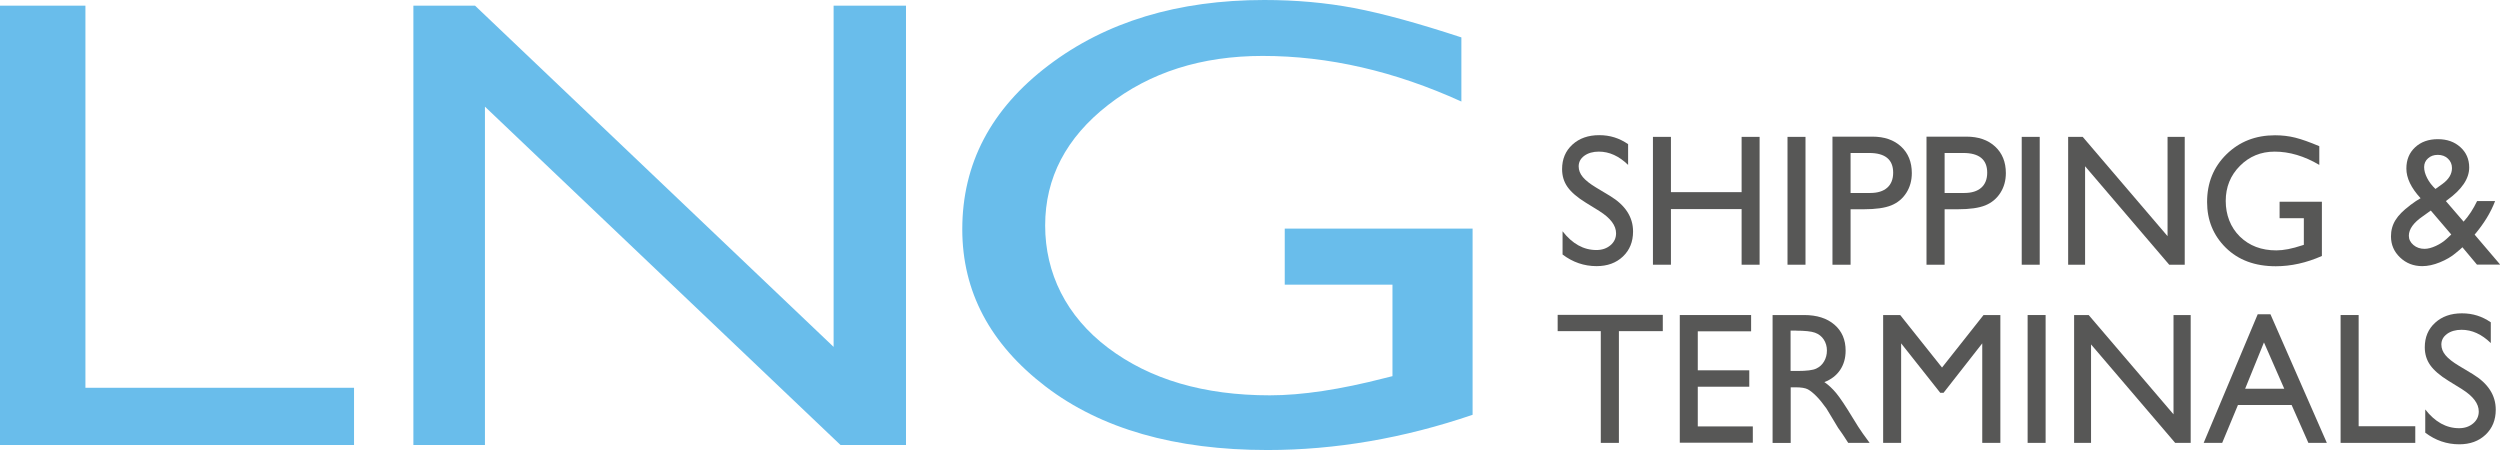
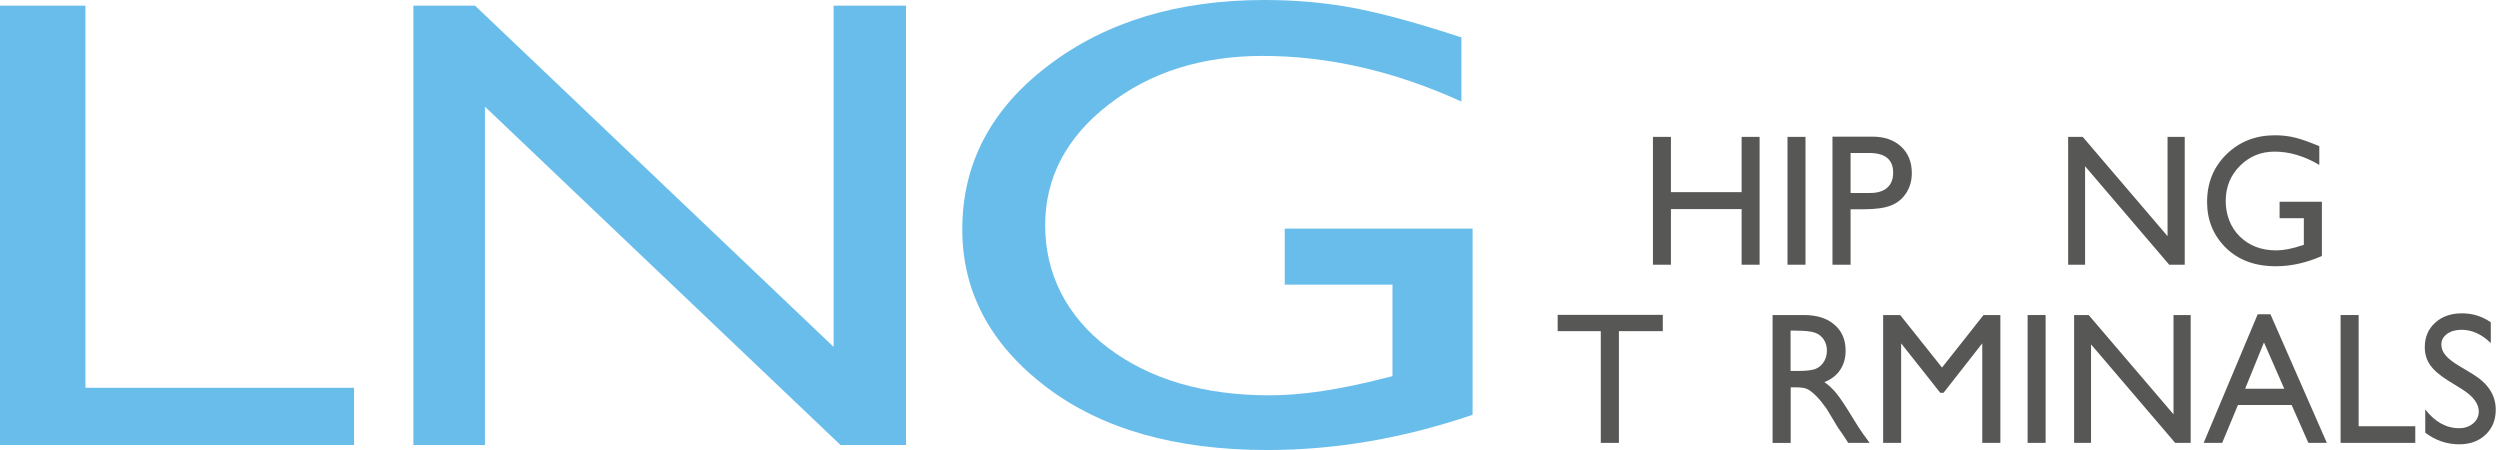
<svg xmlns="http://www.w3.org/2000/svg" id="Layer_2" data-name="Layer 2" viewBox="0 0 423.76 76.28">
  <defs>
    <style>
      .cls-1 {
        fill: #69bdeb;
      }

      .cls-2 {
        fill: #575756;
      }
    </style>
  </defs>
  <g id="Layer_1-2" data-name="Layer 1">
    <g>
      <path class="cls-1" d="M0,.96h14.48v64.77h45.53v9.7H0V.96Z" />
      <path class="cls-1" d="M141.31.96h12.26v74.47h-11.1l-60.27-57.35v57.35h-12.13V.96h10.45l60.78,57.84V.96Z" />
      <path class="cls-1" d="M217.77,38.75h31.84v31.56c-11.68,3.98-23.26,5.97-34.76,5.97-15.71,0-28.26-3.6-37.65-10.79-9.39-7.2-14.09-16.07-14.09-26.63,0-11.12,4.86-20.38,14.6-27.77,9.73-7.39,21.93-11.09,36.59-11.09,5.34,0,10.41.45,15.21,1.36,4.8.91,10.86,2.57,18.2,4.98v10.87c-11.32-5.15-22.54-7.73-33.68-7.73-10.37,0-19.1,2.77-26.21,8.32-7.11,5.54-10.66,12.35-10.66,20.42s3.55,15.37,10.66,20.74c7.11,5.37,16.25,8.05,27.43,8.05,5.43,0,11.93-.98,19.49-2.93l1.29-.32v-15.51h-18.26v-9.49Z" />
    </g>
    <g>
-       <path class="cls-2" d="M271.13,35.79l-2.32-1.43c-1.46-.9-2.49-1.79-3.11-2.67s-.92-1.88-.92-3.02c0-1.71.58-3.09,1.75-4.16,1.17-1.07,2.68-1.6,4.54-1.6s3.41.51,4.9,1.52v3.52c-1.54-1.5-3.19-2.25-4.96-2.25-1,0-1.82.24-2.46.7-.64.47-.96,1.07-.96,1.8,0,.65.24,1.26.71,1.82s1.23,1.16,2.28,1.79l2.33,1.4c2.6,1.58,3.9,3.59,3.9,6.03,0,1.74-.57,3.15-1.72,4.24s-2.63,1.63-4.47,1.63c-2.11,0-4.03-.66-5.76-1.97v-3.94c1.65,2.12,3.56,3.18,5.73,3.18.96,0,1.75-.27,2.39-.81s.95-1.22.95-2.03c0-1.32-.94-2.57-2.81-3.75Z" />
      <path class="cls-2" d="M295.21,23.2h3.05v21.67h-3.05v-9.43h-11.98v9.43h-3.05v-21.67h3.05v9.37h11.98v-9.37Z" />
      <path class="cls-2" d="M302.99,23.2h3.05v21.67h-3.05v-21.67Z" />
      <path class="cls-2" d="M310.61,44.87v-21.71h6.76c2.04,0,3.66.56,4.87,1.68,1.21,1.12,1.82,2.62,1.82,4.5,0,1.26-.31,2.38-.93,3.35-.62.97-1.47,1.68-2.55,2.12-1.08.44-2.63.66-4.64.66h-2.26v9.4h-3.07ZM316.84,25.93h-3.16v6.78h3.34c1.24,0,2.2-.3,2.87-.89.67-.59,1.01-1.45,1.01-2.55,0-2.22-1.35-3.34-4.06-3.34Z" />
-       <path class="cls-2" d="M326.55,44.87v-21.71h6.76c2.04,0,3.66.56,4.87,1.68,1.21,1.12,1.82,2.62,1.82,4.5,0,1.26-.31,2.38-.93,3.35-.62.97-1.47,1.68-2.55,2.12-1.08.44-2.63.66-4.64.66h-2.26v9.4h-3.07ZM332.78,25.93h-3.16v6.78h3.34c1.24,0,2.2-.3,2.87-.89.67-.59,1.01-1.45,1.01-2.55,0-2.22-1.35-3.34-4.06-3.34Z" />
-       <path class="cls-2" d="M342.69,23.2h3.05v21.67h-3.05v-21.67Z" />
      <path class="cls-2" d="M367.42,23.2h2.9v21.67h-2.63l-14.26-16.69v16.69h-2.87v-21.67h2.47l14.38,16.83v-16.83Z" />
      <path class="cls-2" d="M386.41,34.2h7.16v9.19c-2.63,1.16-5.23,1.74-7.82,1.74-3.53,0-6.35-1.05-8.47-3.14s-3.17-4.68-3.17-7.75c0-3.24,1.09-5.93,3.28-8.08,2.19-2.15,4.93-3.23,8.23-3.23,1.2,0,2.34.13,3.42.4s2.44.75,4.09,1.45v3.17c-2.54-1.5-5.07-2.25-7.57-2.25-2.33,0-4.29.81-5.89,2.42-1.6,1.61-2.4,3.59-2.4,5.94s.8,4.47,2.4,6.04c1.6,1.56,3.65,2.34,6.17,2.34,1.22,0,2.68-.28,4.38-.85l.29-.09v-4.52h-4.11v-2.76Z" />
-       <path class="cls-2" d="M419.87,44.87l-2.48-2.96c-.21.22-.58.53-1.1.95l-.03.03c-.72.61-1.62,1.14-2.68,1.57-1.07.44-2.07.65-3,.65-1.48,0-2.73-.49-3.76-1.47-1.03-.98-1.54-2.17-1.54-3.58,0-1.01.25-1.93.76-2.75.5-.82,1.33-1.65,2.47-2.5l.05-.05c.67-.51,1.25-.89,1.74-1.16-1.61-1.75-2.41-3.42-2.41-5.03,0-1.48.49-2.68,1.48-3.6.99-.92,2.27-1.38,3.85-1.38s2.82.45,3.82,1.35c1,.9,1.5,2.05,1.5,3.45,0,1.9-1.25,3.74-3.74,5.53l-.21.17,3,3.48c.88-.97,1.64-2.14,2.29-3.49h3.05c-.73,1.93-1.89,3.82-3.47,5.69l4.33,5.08h-3.89ZM414.81,40.39l.69-.64-3.47-4.06-1.34.96c-1.59,1.09-2.38,2.19-2.38,3.31,0,.61.26,1.13.78,1.57s1.15.65,1.88.65c.57,0,1.21-.17,1.93-.5.72-.33,1.36-.76,1.92-1.29ZM412.82,32.03l1.17-.84c1.08-.78,1.63-1.68,1.63-2.71,0-.63-.23-1.16-.68-1.59-.45-.43-1.03-.64-1.72-.64s-1.23.2-1.66.59c-.44.39-.66.89-.66,1.48s.17,1.19.51,1.86c.34.67.81,1.28,1.41,1.85Z" />
      <path class="cls-2" d="M264.03,53.37h17.82v2.76h-7.44v18.94h-3.07v-18.94h-7.31v-2.76Z" />
-       <path class="cls-2" d="M284.73,53.4h12.09v2.76h-9.04v6.61h8.73v2.78h-8.73v6.73h9.33v2.76h-12.38v-21.64Z" />
      <path class="cls-2" d="M300.46,75.07v-21.67h5.34c2.16,0,3.87.54,5.14,1.63,1.27,1.09,1.9,2.55,1.9,4.41,0,1.26-.31,2.35-.93,3.27-.62.92-1.51,1.61-2.67,2.06.68.46,1.35,1.08,2,1.86.65.79,1.57,2.16,2.75,4.11.74,1.23,1.34,2.16,1.79,2.78l1.13,1.55h-3.63l-.93-1.43c-.03-.05-.09-.14-.18-.26l-.6-.85-.95-1.58-1.02-1.69c-.63-.89-1.21-1.6-1.73-2.12s-1-.91-1.42-1.14c-.42-.23-1.13-.35-2.13-.35h-.79v9.43h-3.05ZM304.43,56.04h-.92v6.84h1.16c1.55,0,2.61-.13,3.18-.4.58-.27,1.02-.67,1.34-1.22s.48-1.16.48-1.85-.18-1.3-.53-1.85c-.36-.55-.86-.94-1.5-1.17s-1.72-.34-3.21-.34Z" />
-       <path class="cls-2" d="M336.21,53.4h2.86v21.67h-3.07v-16.87l-6.56,8.38h-.56l-6.63-8.38v16.87h-3.05v-21.67h2.89l7.09,8.9,7.04-8.9Z" />
+       <path class="cls-2" d="M336.21,53.4h2.86v21.67h-3.07v-16.87l-6.56,8.38h-.56l-6.63-8.38v16.87h-3.05v-21.67h2.89l7.09,8.9,7.04-8.9" />
      <path class="cls-2" d="M343.69,53.4h3.05v21.67h-3.05v-21.67Z" />
      <path class="cls-2" d="M368.43,53.4h2.9v21.67h-2.63l-14.26-16.69v16.69h-2.87v-21.67h2.47l14.38,16.83v-16.83Z" />
      <path class="cls-2" d="M382.7,53.27h2.15l9.56,21.8h-3.13l-2.84-6.42h-9.1l-2.67,6.42h-3.14l9.16-21.8ZM387.19,65.89l-3.44-7.85-3.19,7.85h6.63Z" />
      <path class="cls-2" d="M396.75,53.4h3.05v18.85h9.6v2.82h-12.66v-21.67Z" />
      <path class="cls-2" d="M417.36,65.99l-2.32-1.43c-1.46-.9-2.49-1.79-3.11-2.67s-.92-1.88-.92-3.02c0-1.71.58-3.09,1.75-4.16,1.17-1.07,2.68-1.6,4.54-1.6s3.42.51,4.9,1.52v3.52c-1.54-1.5-3.19-2.25-4.96-2.25-1,0-1.82.24-2.46.7-.64.47-.96,1.07-.96,1.8,0,.65.24,1.26.71,1.82.47.57,1.23,1.16,2.28,1.79l2.33,1.4c2.6,1.58,3.9,3.59,3.9,6.03,0,1.74-.57,3.15-1.72,4.24s-2.63,1.63-4.47,1.63c-2.11,0-4.03-.66-5.76-1.97v-3.94c1.65,2.12,3.56,3.18,5.73,3.18.96,0,1.75-.27,2.39-.81.64-.54.95-1.22.95-2.03,0-1.32-.94-2.57-2.81-3.75Z" />
    </g>
  </g>
</svg>